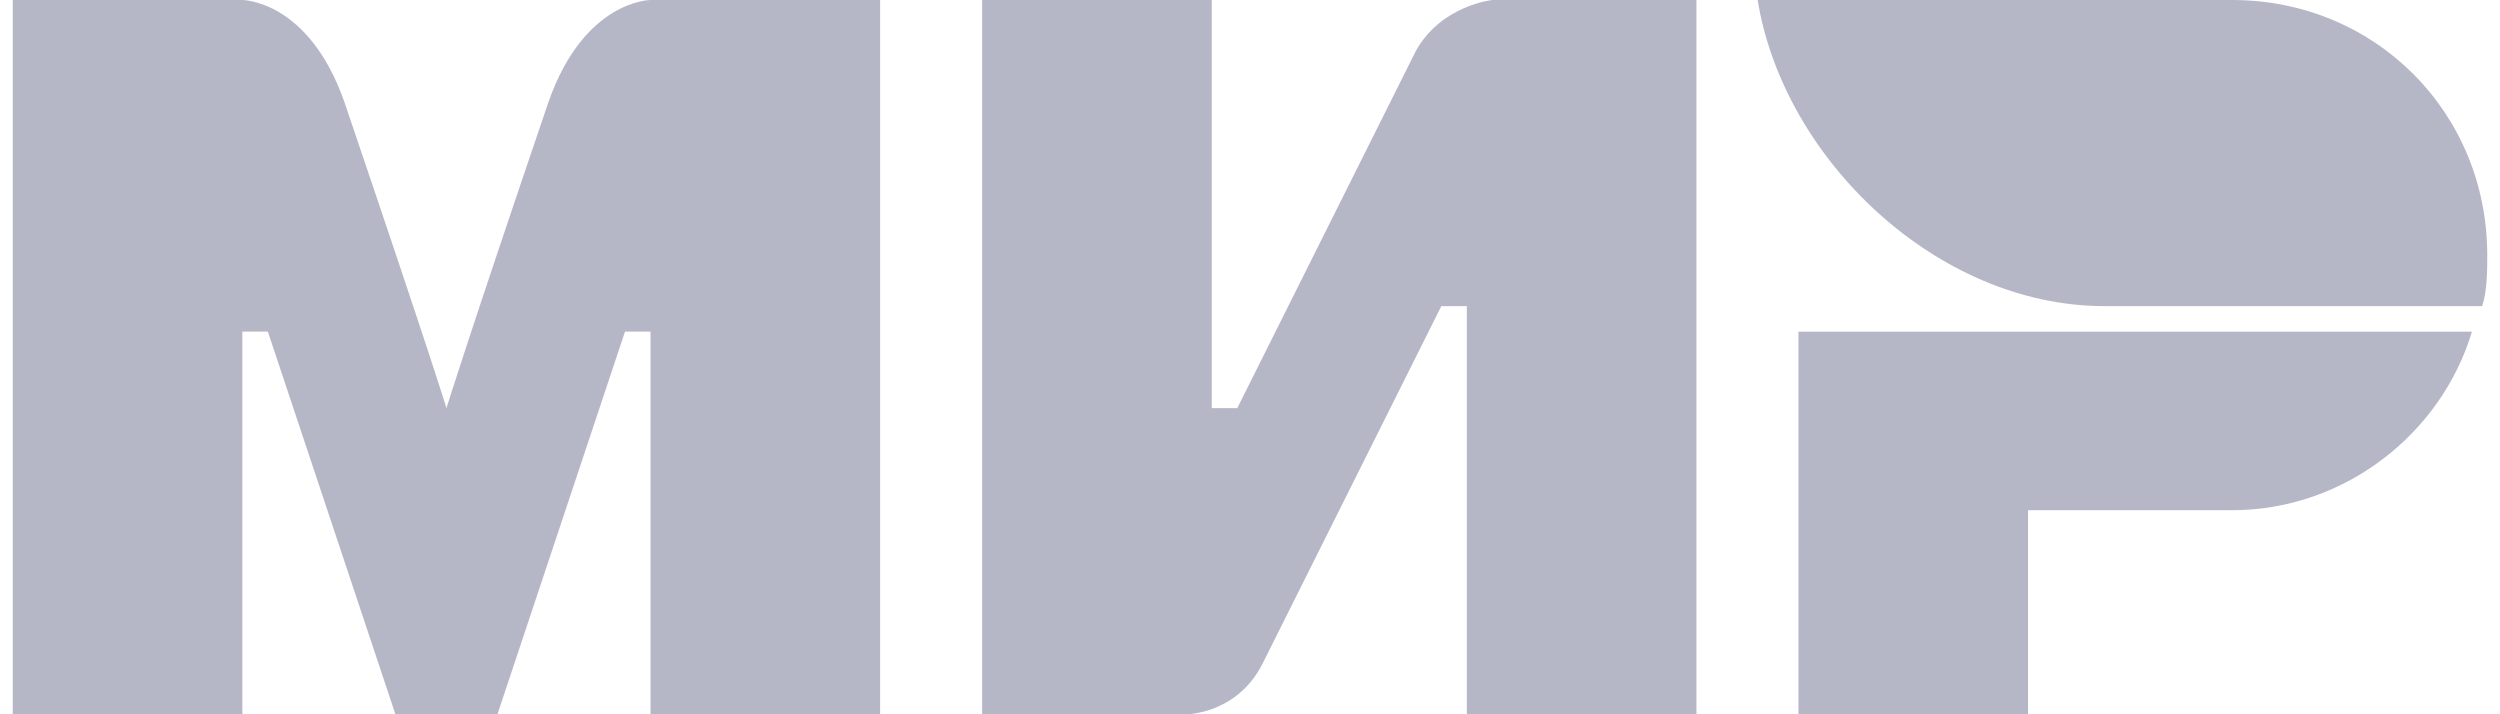
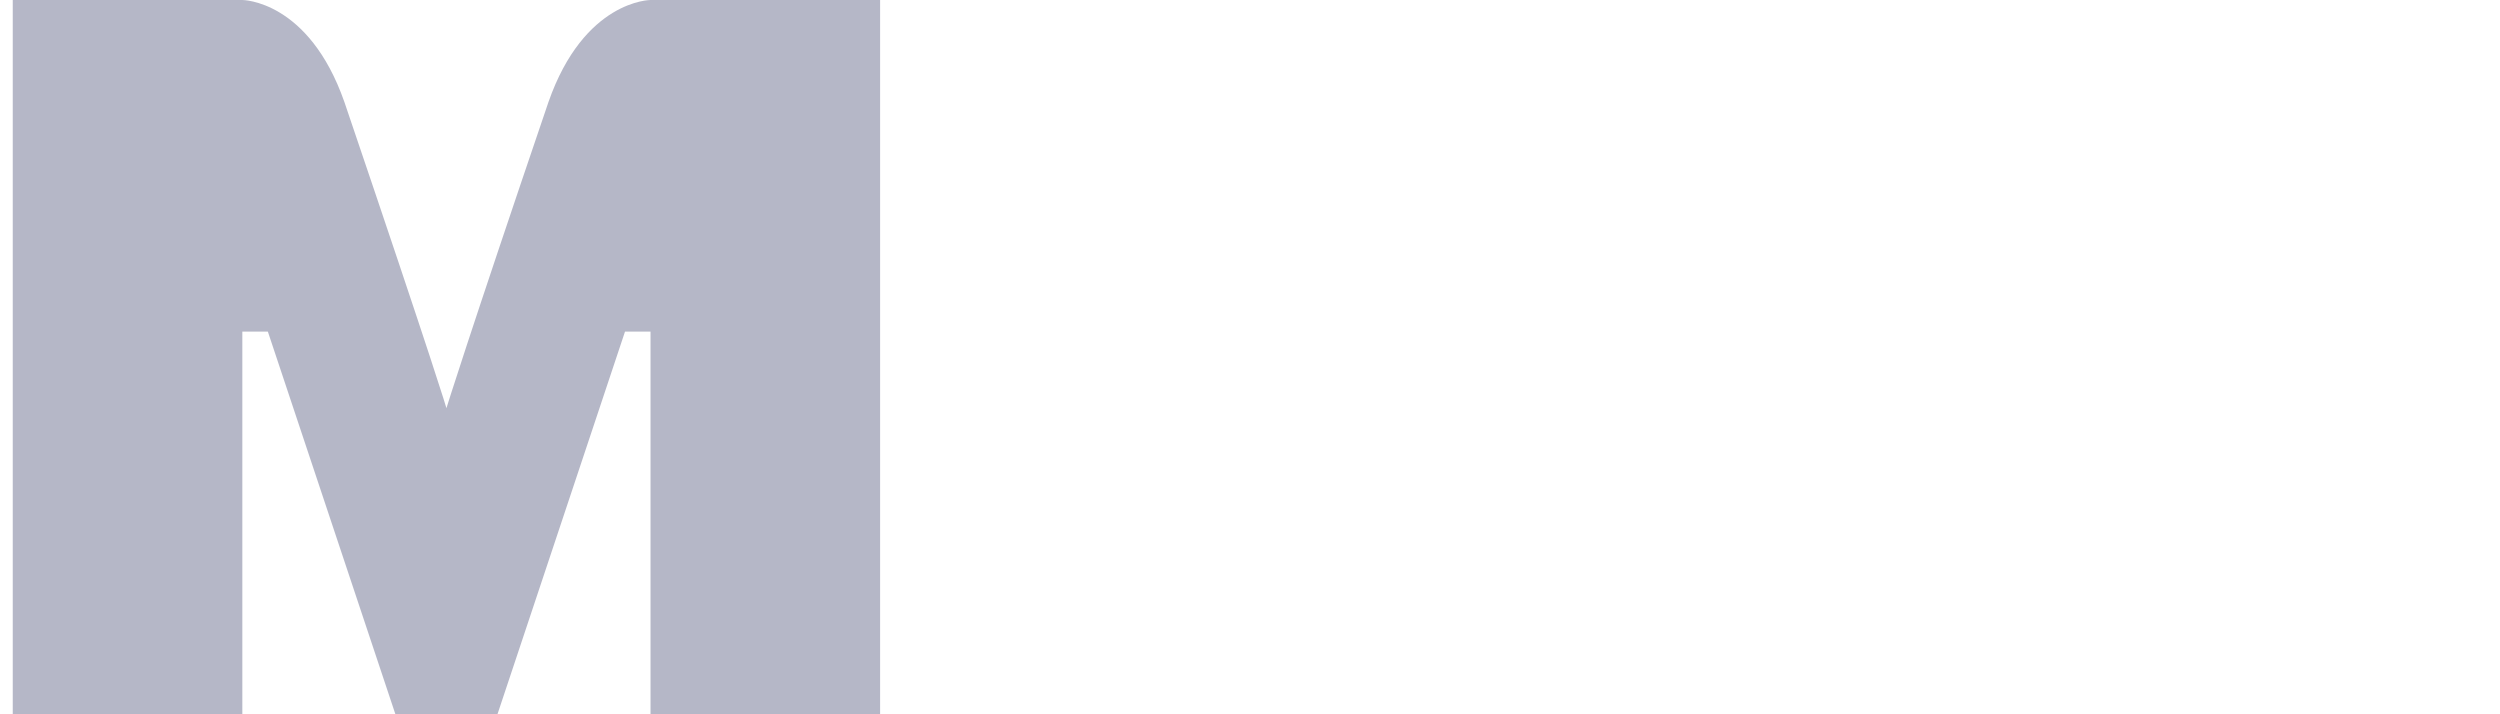
<svg xmlns="http://www.w3.org/2000/svg" width="91" height="26" viewBox="0 0 91 26" fill="none">
-   <path fill-rule="evenodd" clip-rule="evenodd" d="M81.25 0H63.979C64.907 5.757 70.479 11.143 76.607 11.143H90.35C90.536 10.586 90.536 9.843 90.536 9.286C90.536 4.086 86.45 0 81.25 0Z" fill="#B5B7C7" />
-   <path fill-rule="evenodd" clip-rule="evenodd" d="M65.464 12.072V26H73.821V18.572H81.25C85.336 18.572 88.864 15.786 89.979 12.072H65.464Z" fill="#B5B7C7" />
-   <path fill-rule="evenodd" clip-rule="evenodd" d="M35.75 0V26H43.179C43.179 26 45.036 26 45.964 24.143C50.979 14.114 52.464 11.143 52.464 11.143H53.393V26H61.75V0H54.321C54.321 0 52.464 0.186 51.536 1.857C47.264 10.4 45.036 14.857 45.036 14.857H44.107V0H35.75Z" fill="#B5B7C7" />
  <path fill-rule="evenodd" clip-rule="evenodd" d="M0.464 26V0H8.821C8.821 0 11.236 0 12.536 3.714C15.879 13.557 16.25 14.857 16.25 14.857C16.25 14.857 16.993 12.443 19.964 3.714C21.264 0 23.679 0 23.679 0H32.036V26H23.679V12.071H22.75L18.107 26H14.393L9.75 12.071H8.821V26H0.464Z" fill="#B5B7C7" />
</svg>